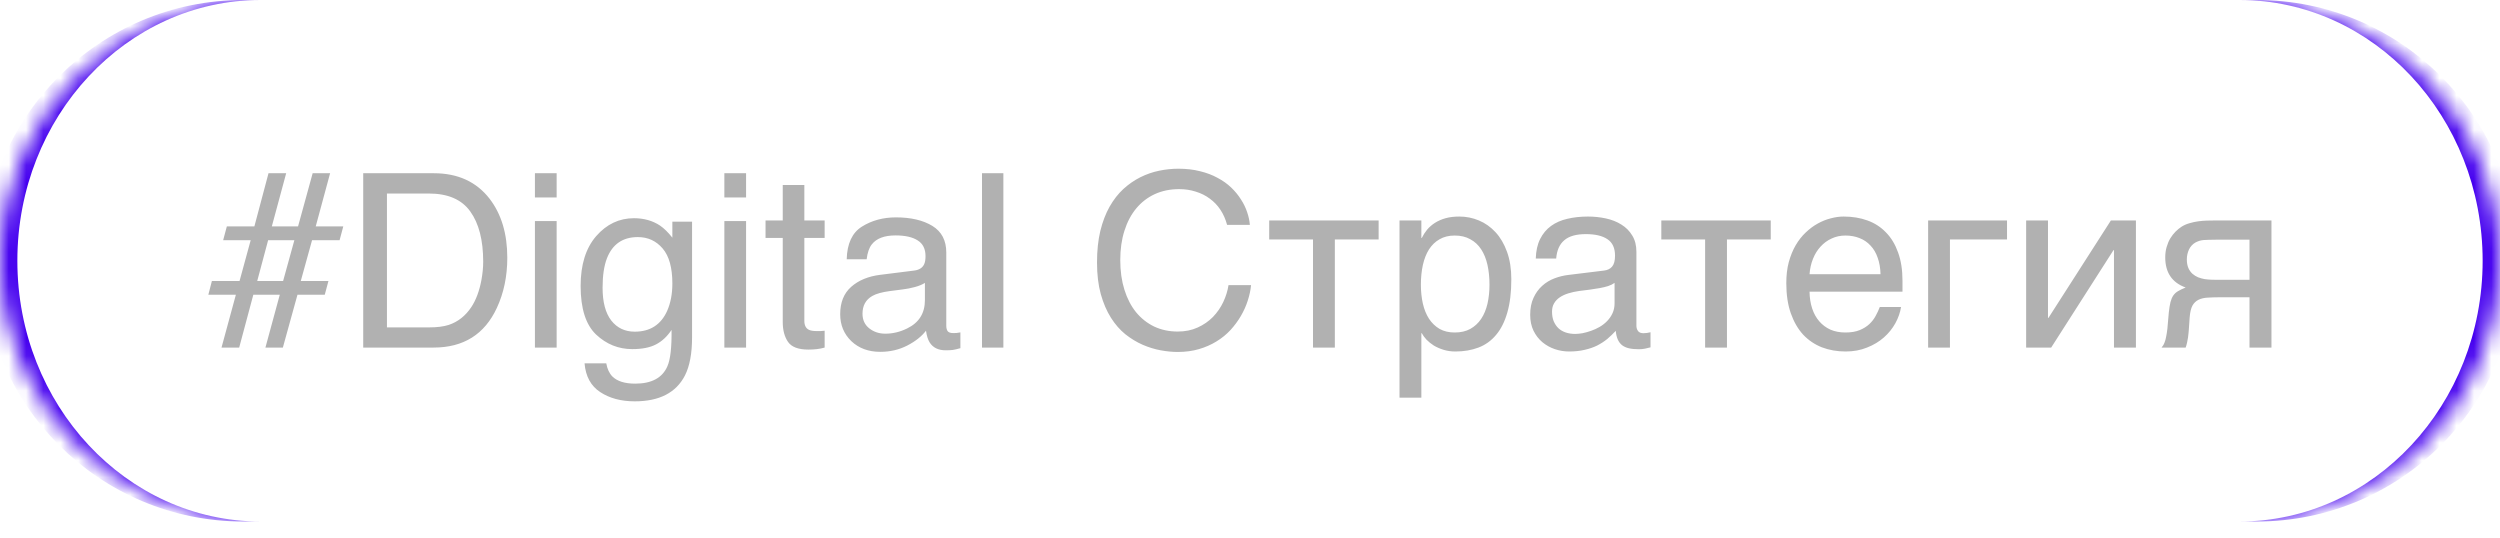
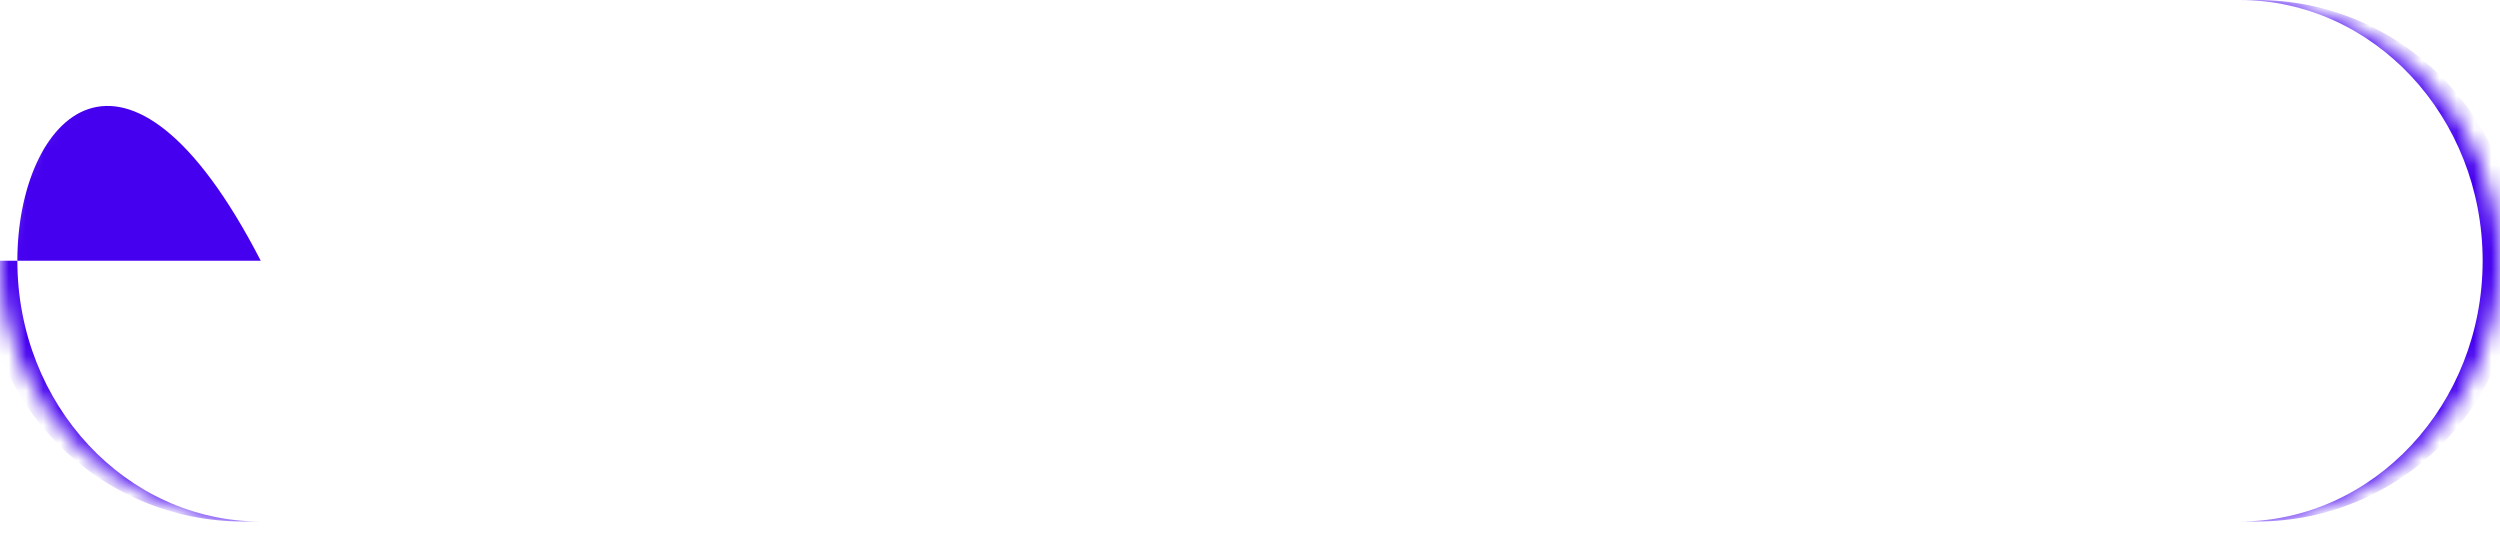
<svg xmlns="http://www.w3.org/2000/svg" width="144" height="31" viewBox="0 0 144 31" fill="none">
  <mask id="path-1-inside-1_223_1114" fill="white">
    <path d="M0 15.02C0 6.725 6.725 0 15.02 0H128.98C137.275 0 144 6.725 144 15.02C144 23.315 137.275 30.04 128.98 30.04H15.02C6.725 30.04 0 23.315 0 15.02Z" />
  </mask>
-   <path d="M0 0H144H0ZM144 30.04H0H144ZM14.02 30.04C5.725 30.04 -1 23.315 -1 15.02C-1 6.725 5.725 0 14.02 0H15.02C7.277 0 1 6.725 1 15.02C1 23.315 7.277 30.04 15.02 30.04H14.02ZM129.98 0C138.275 0 145 6.725 145 15.02C145 23.315 138.275 30.04 129.98 30.04H128.98C136.723 30.04 143 23.315 143 15.02C143 6.725 136.723 0 128.98 0H129.98Z" fill="#4500EF" mask="url(#path-1-inside-1_223_1114)" />
-   <path d="M12.205 16.185H13.798L14.44 13.834H12.854L13.066 13.04H14.652L15.466 9.978H16.484L15.657 13.04H17.168L18.009 9.978H19.014L18.186 13.04H19.773L19.561 13.834H17.975L17.325 16.185H18.918L18.706 16.978H17.134L16.293 20.02H15.288L16.115 16.978H14.591L13.777 20.02H12.759L13.586 16.978H12L12.205 16.185ZM16.307 16.185L16.956 13.834H15.445L14.816 16.185H16.307ZM24.715 18.858C25.175 18.858 25.553 18.81 25.85 18.714C26.378 18.537 26.811 18.195 27.148 17.689C27.417 17.283 27.611 16.764 27.73 16.13C27.798 15.752 27.832 15.401 27.832 15.078C27.832 13.834 27.584 12.867 27.087 12.179C26.595 11.491 25.799 11.147 24.701 11.147H22.288V18.858H24.715ZM20.921 9.978H24.988C26.369 9.978 27.44 10.468 28.201 11.448C28.88 12.332 29.22 13.464 29.22 14.845C29.22 15.912 29.019 16.875 28.618 17.737C27.912 19.259 26.697 20.02 24.975 20.02H20.921V9.978ZM30.812 12.733H32.063V20.02H30.812V12.733ZM30.812 9.978H32.063V11.373H30.812V9.978ZM36.514 12.569C37.088 12.569 37.589 12.71 38.018 12.993C38.25 13.152 38.487 13.385 38.728 13.69V12.767H39.863V19.425C39.863 20.355 39.727 21.089 39.453 21.627C38.943 22.62 37.979 23.117 36.562 23.117C35.773 23.117 35.11 22.939 34.572 22.584C34.035 22.233 33.734 21.681 33.67 20.929H34.921C34.98 21.257 35.099 21.51 35.276 21.688C35.554 21.961 35.992 22.098 36.589 22.098C37.532 22.098 38.15 21.765 38.441 21.1C38.615 20.708 38.694 20.009 38.681 19.002C38.435 19.375 38.138 19.653 37.792 19.835C37.446 20.018 36.988 20.109 36.418 20.109C35.625 20.109 34.93 19.829 34.333 19.268C33.741 18.703 33.444 17.771 33.444 16.472C33.444 15.246 33.743 14.289 34.34 13.601C34.941 12.913 35.666 12.569 36.514 12.569ZM38.728 16.329C38.728 15.422 38.542 14.749 38.168 14.312C37.794 13.874 37.318 13.656 36.739 13.656C35.873 13.656 35.281 14.061 34.962 14.873C34.793 15.306 34.709 15.873 34.709 16.575C34.709 17.4 34.875 18.029 35.208 18.461C35.545 18.89 35.996 19.104 36.562 19.104C37.446 19.104 38.068 18.705 38.428 17.908C38.628 17.456 38.728 16.93 38.728 16.329ZM41.723 12.733H42.974V20.02H41.723V12.733ZM41.723 9.978H42.974V11.373H41.723V9.978ZM45.086 10.655H46.33V12.699H47.499V13.704H46.33V18.482C46.33 18.737 46.417 18.908 46.59 18.995C46.685 19.045 46.845 19.07 47.068 19.07C47.128 19.07 47.191 19.07 47.26 19.07C47.328 19.065 47.408 19.058 47.499 19.049V20.02C47.358 20.061 47.21 20.091 47.055 20.109C46.904 20.127 46.74 20.136 46.562 20.136C45.988 20.136 45.599 19.99 45.394 19.699C45.188 19.402 45.086 19.02 45.086 18.55V13.704H44.095V12.699H45.086V10.655ZM49.68 18.072C49.68 18.427 49.81 18.707 50.069 18.913C50.329 19.118 50.637 19.22 50.992 19.22C51.425 19.22 51.844 19.12 52.25 18.919C52.934 18.587 53.275 18.042 53.275 17.286V16.294C53.125 16.39 52.931 16.47 52.694 16.534C52.457 16.598 52.225 16.643 51.997 16.67L51.252 16.766C50.805 16.825 50.47 16.919 50.247 17.046C49.869 17.261 49.68 17.602 49.68 18.072ZM52.66 15.584C52.943 15.547 53.132 15.428 53.227 15.228C53.282 15.119 53.31 14.961 53.31 14.756C53.31 14.337 53.159 14.034 52.858 13.847C52.562 13.656 52.136 13.56 51.58 13.56C50.938 13.56 50.482 13.733 50.213 14.08C50.062 14.271 49.965 14.556 49.919 14.934H48.77C48.793 14.032 49.085 13.405 49.645 13.054C50.211 12.699 50.865 12.521 51.607 12.521C52.469 12.521 53.168 12.685 53.706 13.013C54.239 13.341 54.506 13.852 54.506 14.544V18.762C54.506 18.89 54.531 18.992 54.581 19.07C54.636 19.147 54.747 19.186 54.916 19.186C54.971 19.186 55.032 19.184 55.101 19.179C55.169 19.17 55.242 19.159 55.319 19.145V20.054C55.128 20.109 54.982 20.143 54.882 20.157C54.782 20.17 54.645 20.177 54.472 20.177C54.048 20.177 53.74 20.027 53.549 19.726C53.449 19.567 53.378 19.341 53.337 19.049C53.086 19.377 52.726 19.662 52.257 19.904C51.787 20.145 51.27 20.266 50.705 20.266C50.026 20.266 49.47 20.061 49.037 19.651C48.609 19.236 48.395 18.719 48.395 18.099C48.395 17.42 48.606 16.894 49.03 16.52C49.454 16.146 50.01 15.916 50.698 15.83L52.66 15.584ZM56.563 9.978H57.794V20.02H56.563V9.978ZM64.527 14.982C64.527 15.611 64.607 16.18 64.767 16.691C64.926 17.197 65.149 17.627 65.436 17.983C65.728 18.338 66.077 18.614 66.482 18.81C66.893 19.002 67.344 19.097 67.836 19.097C68.264 19.097 68.647 19.02 68.984 18.865C69.326 18.71 69.62 18.507 69.866 18.256C70.112 18.001 70.311 17.714 70.461 17.395C70.611 17.076 70.712 16.752 70.762 16.424H72.061C72.033 16.716 71.969 17.015 71.869 17.32C71.773 17.621 71.641 17.915 71.473 18.202C71.309 18.484 71.11 18.753 70.878 19.008C70.645 19.259 70.377 19.478 70.071 19.665C69.77 19.851 69.433 20 69.06 20.109C68.686 20.218 68.278 20.273 67.836 20.273C67.531 20.273 67.203 20.241 66.852 20.177C66.505 20.113 66.159 20.006 65.812 19.856C65.471 19.706 65.14 19.505 64.821 19.254C64.507 18.999 64.229 18.68 63.987 18.297C63.746 17.915 63.552 17.463 63.406 16.944C63.26 16.42 63.188 15.811 63.188 15.119C63.188 14.44 63.251 13.834 63.379 13.3C63.511 12.767 63.689 12.302 63.912 11.906C64.14 11.505 64.404 11.165 64.705 10.887C65.01 10.609 65.336 10.384 65.683 10.21C66.029 10.037 66.389 9.912 66.763 9.834C67.136 9.757 67.508 9.718 67.877 9.718C68.333 9.718 68.747 9.766 69.121 9.862C69.499 9.953 69.837 10.081 70.133 10.245C70.434 10.404 70.696 10.591 70.919 10.805C71.142 11.019 71.329 11.247 71.48 11.489C71.634 11.726 71.753 11.97 71.835 12.22C71.921 12.471 71.974 12.715 71.992 12.952H70.68C70.593 12.628 70.466 12.339 70.297 12.084C70.128 11.828 69.923 11.614 69.682 11.441C69.445 11.263 69.176 11.129 68.875 11.038C68.579 10.942 68.26 10.894 67.918 10.894C67.403 10.894 66.936 10.99 66.517 11.181C66.102 11.373 65.746 11.646 65.45 12.002C65.154 12.357 64.926 12.788 64.767 13.293C64.607 13.795 64.527 14.358 64.527 14.982ZM75.629 13.793H73.106V12.699H79.409V13.793H76.887V20.02H75.629V13.793ZM80.612 12.699H81.87V13.704H81.897C81.98 13.535 82.082 13.376 82.205 13.225C82.333 13.075 82.483 12.945 82.656 12.835C82.834 12.722 83.037 12.633 83.265 12.569C83.497 12.505 83.761 12.473 84.058 12.473C84.45 12.473 84.826 12.548 85.186 12.699C85.546 12.849 85.865 13.075 86.143 13.376C86.421 13.676 86.642 14.055 86.806 14.51C86.97 14.961 87.052 15.488 87.052 16.089C87.052 16.841 86.974 17.482 86.819 18.01C86.669 18.534 86.453 18.963 86.17 19.295C85.892 19.628 85.555 19.87 85.158 20.02C84.762 20.17 84.32 20.246 83.832 20.246C83.591 20.246 83.365 20.214 83.155 20.15C82.946 20.086 82.757 20.004 82.588 19.904C82.424 19.799 82.283 19.685 82.164 19.562C82.046 19.434 81.957 19.311 81.897 19.193H81.87V22.905H80.612V12.699ZM81.843 16.397C81.843 16.794 81.882 17.16 81.959 17.498C82.037 17.83 82.155 18.12 82.314 18.366C82.478 18.612 82.681 18.805 82.923 18.947C83.169 19.084 83.458 19.152 83.791 19.152C84.137 19.152 84.436 19.084 84.686 18.947C84.942 18.805 85.151 18.612 85.315 18.366C85.48 18.12 85.6 17.83 85.678 17.498C85.755 17.16 85.794 16.794 85.794 16.397C85.794 15.982 85.755 15.602 85.678 15.255C85.6 14.909 85.48 14.611 85.315 14.36C85.151 14.109 84.942 13.915 84.686 13.779C84.436 13.637 84.137 13.567 83.791 13.567C83.458 13.567 83.169 13.637 82.923 13.779C82.681 13.915 82.478 14.109 82.314 14.36C82.155 14.611 82.037 14.909 81.959 15.255C81.882 15.602 81.843 15.982 81.843 16.397ZM88.46 14.893C88.474 14.447 88.558 14.07 88.713 13.765C88.868 13.455 89.078 13.205 89.342 13.013C89.606 12.822 89.918 12.685 90.278 12.603C90.643 12.516 91.039 12.473 91.468 12.473C91.823 12.473 92.167 12.51 92.5 12.582C92.837 12.655 93.136 12.774 93.395 12.938C93.655 13.098 93.863 13.307 94.018 13.567C94.177 13.822 94.257 14.134 94.257 14.503V18.762C94.257 18.881 94.289 18.983 94.353 19.07C94.416 19.152 94.519 19.193 94.66 19.193C94.724 19.193 94.79 19.188 94.858 19.179C94.927 19.166 94.997 19.152 95.07 19.138V20.006C94.966 20.034 94.861 20.059 94.756 20.081C94.656 20.104 94.535 20.116 94.394 20.116C94.175 20.116 93.986 20.098 93.826 20.061C93.671 20.025 93.539 19.965 93.43 19.883C93.325 19.797 93.243 19.687 93.184 19.555C93.124 19.419 93.086 19.252 93.067 19.056C92.912 19.225 92.748 19.382 92.575 19.528C92.402 19.669 92.208 19.794 91.994 19.904C91.78 20.009 91.541 20.091 91.276 20.15C91.012 20.214 90.713 20.246 90.381 20.246C90.098 20.246 89.823 20.2 89.554 20.109C89.289 20.018 89.05 19.883 88.836 19.706C88.626 19.528 88.458 19.309 88.33 19.049C88.203 18.785 88.139 18.48 88.139 18.133C88.139 17.755 88.203 17.429 88.33 17.156C88.458 16.878 88.624 16.648 88.829 16.465C89.034 16.279 89.269 16.135 89.533 16.035C89.797 15.934 90.066 15.868 90.34 15.836L92.397 15.584C92.593 15.561 92.746 15.486 92.856 15.358C92.969 15.226 93.026 15.016 93.026 14.729C93.026 14.287 92.88 13.97 92.589 13.779C92.302 13.583 91.887 13.485 91.345 13.485C90.789 13.485 90.374 13.603 90.101 13.84C89.827 14.073 89.672 14.424 89.636 14.893H88.46ZM92.999 16.294C92.899 16.367 92.773 16.429 92.623 16.479C92.477 16.525 92.315 16.563 92.138 16.595C91.96 16.627 91.771 16.657 91.57 16.684C91.37 16.707 91.169 16.732 90.969 16.759C90.741 16.791 90.531 16.837 90.34 16.896C90.148 16.955 89.982 17.033 89.841 17.128C89.7 17.224 89.59 17.34 89.513 17.477C89.435 17.609 89.397 17.766 89.397 17.949C89.397 18.158 89.428 18.343 89.492 18.502C89.561 18.662 89.652 18.796 89.766 18.906C89.884 19.015 90.025 19.097 90.189 19.152C90.353 19.206 90.534 19.234 90.73 19.234C90.853 19.234 90.994 19.22 91.153 19.193C91.313 19.161 91.477 19.115 91.645 19.056C91.814 18.997 91.978 18.922 92.138 18.831C92.302 18.735 92.448 18.621 92.575 18.489C92.703 18.357 92.805 18.206 92.883 18.038C92.96 17.869 92.999 17.68 92.999 17.47V16.294ZM98.215 13.793H95.692V12.699H101.995V13.793H99.473V20.02H98.215V13.793ZM109.501 17.682C109.451 18.001 109.341 18.313 109.173 18.619C109.004 18.924 108.783 19.197 108.51 19.439C108.236 19.68 107.913 19.874 107.539 20.02C107.17 20.17 106.76 20.246 106.309 20.246C105.816 20.246 105.361 20.166 104.941 20.006C104.527 19.842 104.167 19.599 103.861 19.275C103.561 18.947 103.324 18.537 103.15 18.044C102.977 17.552 102.891 16.974 102.891 16.308C102.891 15.861 102.938 15.458 103.034 15.098C103.134 14.734 103.267 14.41 103.431 14.127C103.599 13.84 103.793 13.594 104.012 13.389C104.23 13.18 104.461 13.009 104.702 12.877C104.948 12.74 105.199 12.639 105.454 12.576C105.709 12.507 105.955 12.473 106.192 12.473C106.694 12.473 107.152 12.548 107.566 12.699C107.981 12.849 108.337 13.079 108.633 13.389C108.934 13.694 109.166 14.08 109.33 14.544C109.499 15.005 109.583 15.547 109.583 16.171V16.8H104.23C104.235 17.156 104.285 17.479 104.381 17.771C104.477 18.058 104.613 18.304 104.791 18.509C104.969 18.714 105.183 18.874 105.434 18.988C105.689 19.097 105.976 19.152 106.295 19.152C106.618 19.152 106.892 19.106 107.115 19.015C107.339 18.924 107.525 18.808 107.676 18.666C107.826 18.525 107.947 18.368 108.038 18.195C108.134 18.022 108.214 17.851 108.277 17.682H109.501ZM108.318 15.795C108.309 15.44 108.255 15.123 108.154 14.845C108.059 14.567 107.922 14.335 107.744 14.148C107.571 13.957 107.361 13.813 107.115 13.717C106.869 13.617 106.596 13.567 106.295 13.567C106.008 13.567 105.743 13.624 105.502 13.738C105.26 13.847 105.049 14.002 104.866 14.203C104.684 14.399 104.538 14.633 104.429 14.907C104.319 15.176 104.253 15.472 104.23 15.795H108.318ZM111.06 12.699H115.605V13.793H112.317V20.02H111.06V12.699ZM116.706 12.699H117.964V18.311H117.991L121.587 12.699H123.029V20.02H121.765V14.408H121.737L118.148 20.02H116.706V12.699ZM130.836 20.02H129.571V17.122H127.951C127.66 17.122 127.404 17.128 127.186 17.142C126.971 17.151 126.789 17.192 126.639 17.265C126.488 17.338 126.37 17.452 126.283 17.607C126.201 17.762 126.149 17.983 126.126 18.27L126.071 19.056C126.067 19.079 126.062 19.125 126.058 19.193C126.053 19.261 126.044 19.343 126.03 19.439C126.017 19.53 125.998 19.628 125.976 19.733C125.953 19.838 125.925 19.933 125.894 20.02H124.506C124.538 19.979 124.567 19.938 124.595 19.897C124.627 19.851 124.656 19.79 124.684 19.712C124.715 19.635 124.743 19.535 124.766 19.412C124.793 19.289 124.818 19.131 124.841 18.94L124.923 18.003C124.95 17.757 124.982 17.557 125.019 17.402C125.06 17.247 125.114 17.119 125.183 17.019C125.256 16.914 125.349 16.83 125.463 16.766C125.577 16.698 125.72 16.629 125.894 16.561C125.11 16.279 124.718 15.7 124.718 14.825C124.718 14.606 124.745 14.405 124.8 14.223C124.854 14.036 124.925 13.87 125.012 13.724C125.103 13.578 125.203 13.451 125.312 13.341C125.426 13.227 125.54 13.134 125.654 13.061C125.796 12.97 125.951 12.902 126.119 12.856C126.288 12.806 126.456 12.769 126.625 12.747C126.798 12.724 126.967 12.71 127.131 12.706C127.295 12.701 127.445 12.699 127.582 12.699H130.836V20.02ZM129.571 13.806H127.657C127.493 13.806 127.352 13.808 127.233 13.813C127.115 13.813 127.01 13.818 126.919 13.827C126.832 13.836 126.753 13.852 126.68 13.874C126.607 13.897 126.532 13.929 126.454 13.97C126.295 14.061 126.172 14.196 126.085 14.373C126.003 14.551 125.962 14.74 125.962 14.941C125.962 15.137 125.992 15.303 126.051 15.44C126.11 15.572 126.188 15.681 126.283 15.768C126.383 15.855 126.493 15.923 126.611 15.973C126.734 16.019 126.857 16.053 126.98 16.076C127.108 16.094 127.231 16.105 127.35 16.11C127.468 16.114 127.571 16.117 127.657 16.117H129.571V13.806Z" fill="#B1B1B1" />
+   <path d="M0 0H144H0ZM144 30.04H0H144ZM14.02 30.04C5.725 30.04 -1 23.315 -1 15.02H15.02C7.277 0 1 6.725 1 15.02C1 23.315 7.277 30.04 15.02 30.04H14.02ZM129.98 0C138.275 0 145 6.725 145 15.02C145 23.315 138.275 30.04 129.98 30.04H128.98C136.723 30.04 143 23.315 143 15.02C143 6.725 136.723 0 128.98 0H129.98Z" fill="#4500EF" mask="url(#path-1-inside-1_223_1114)" />
</svg>